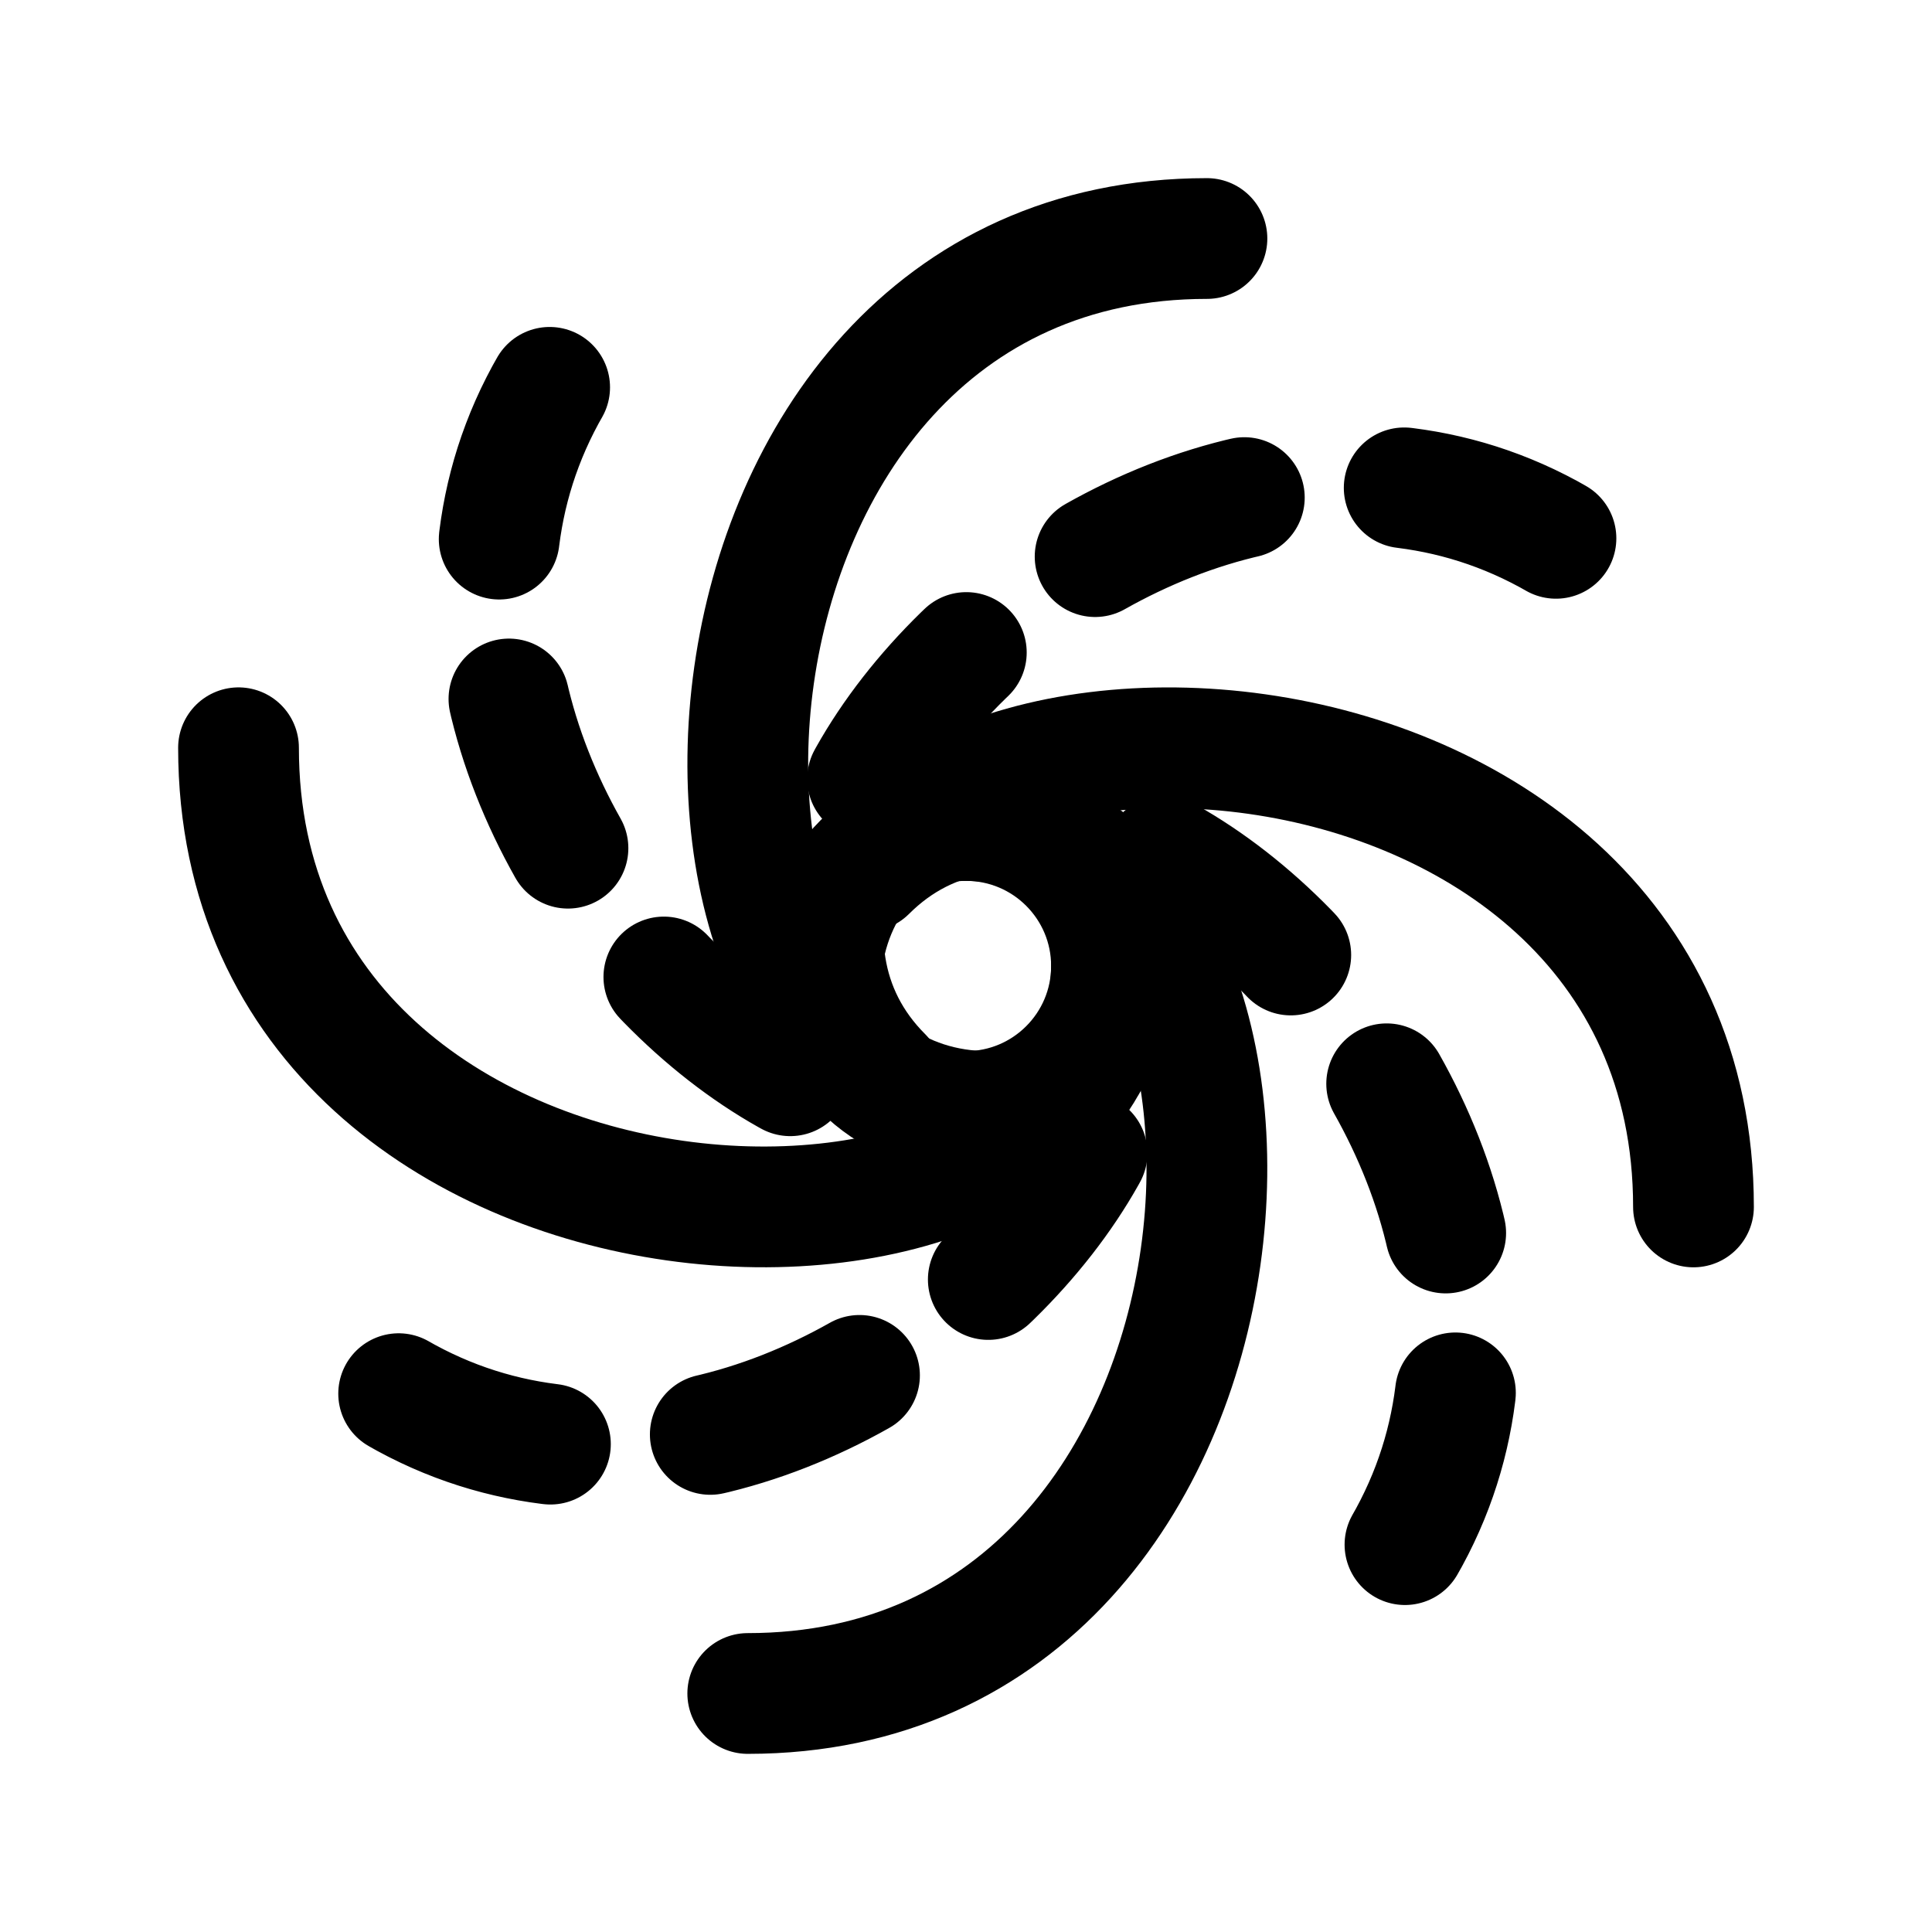
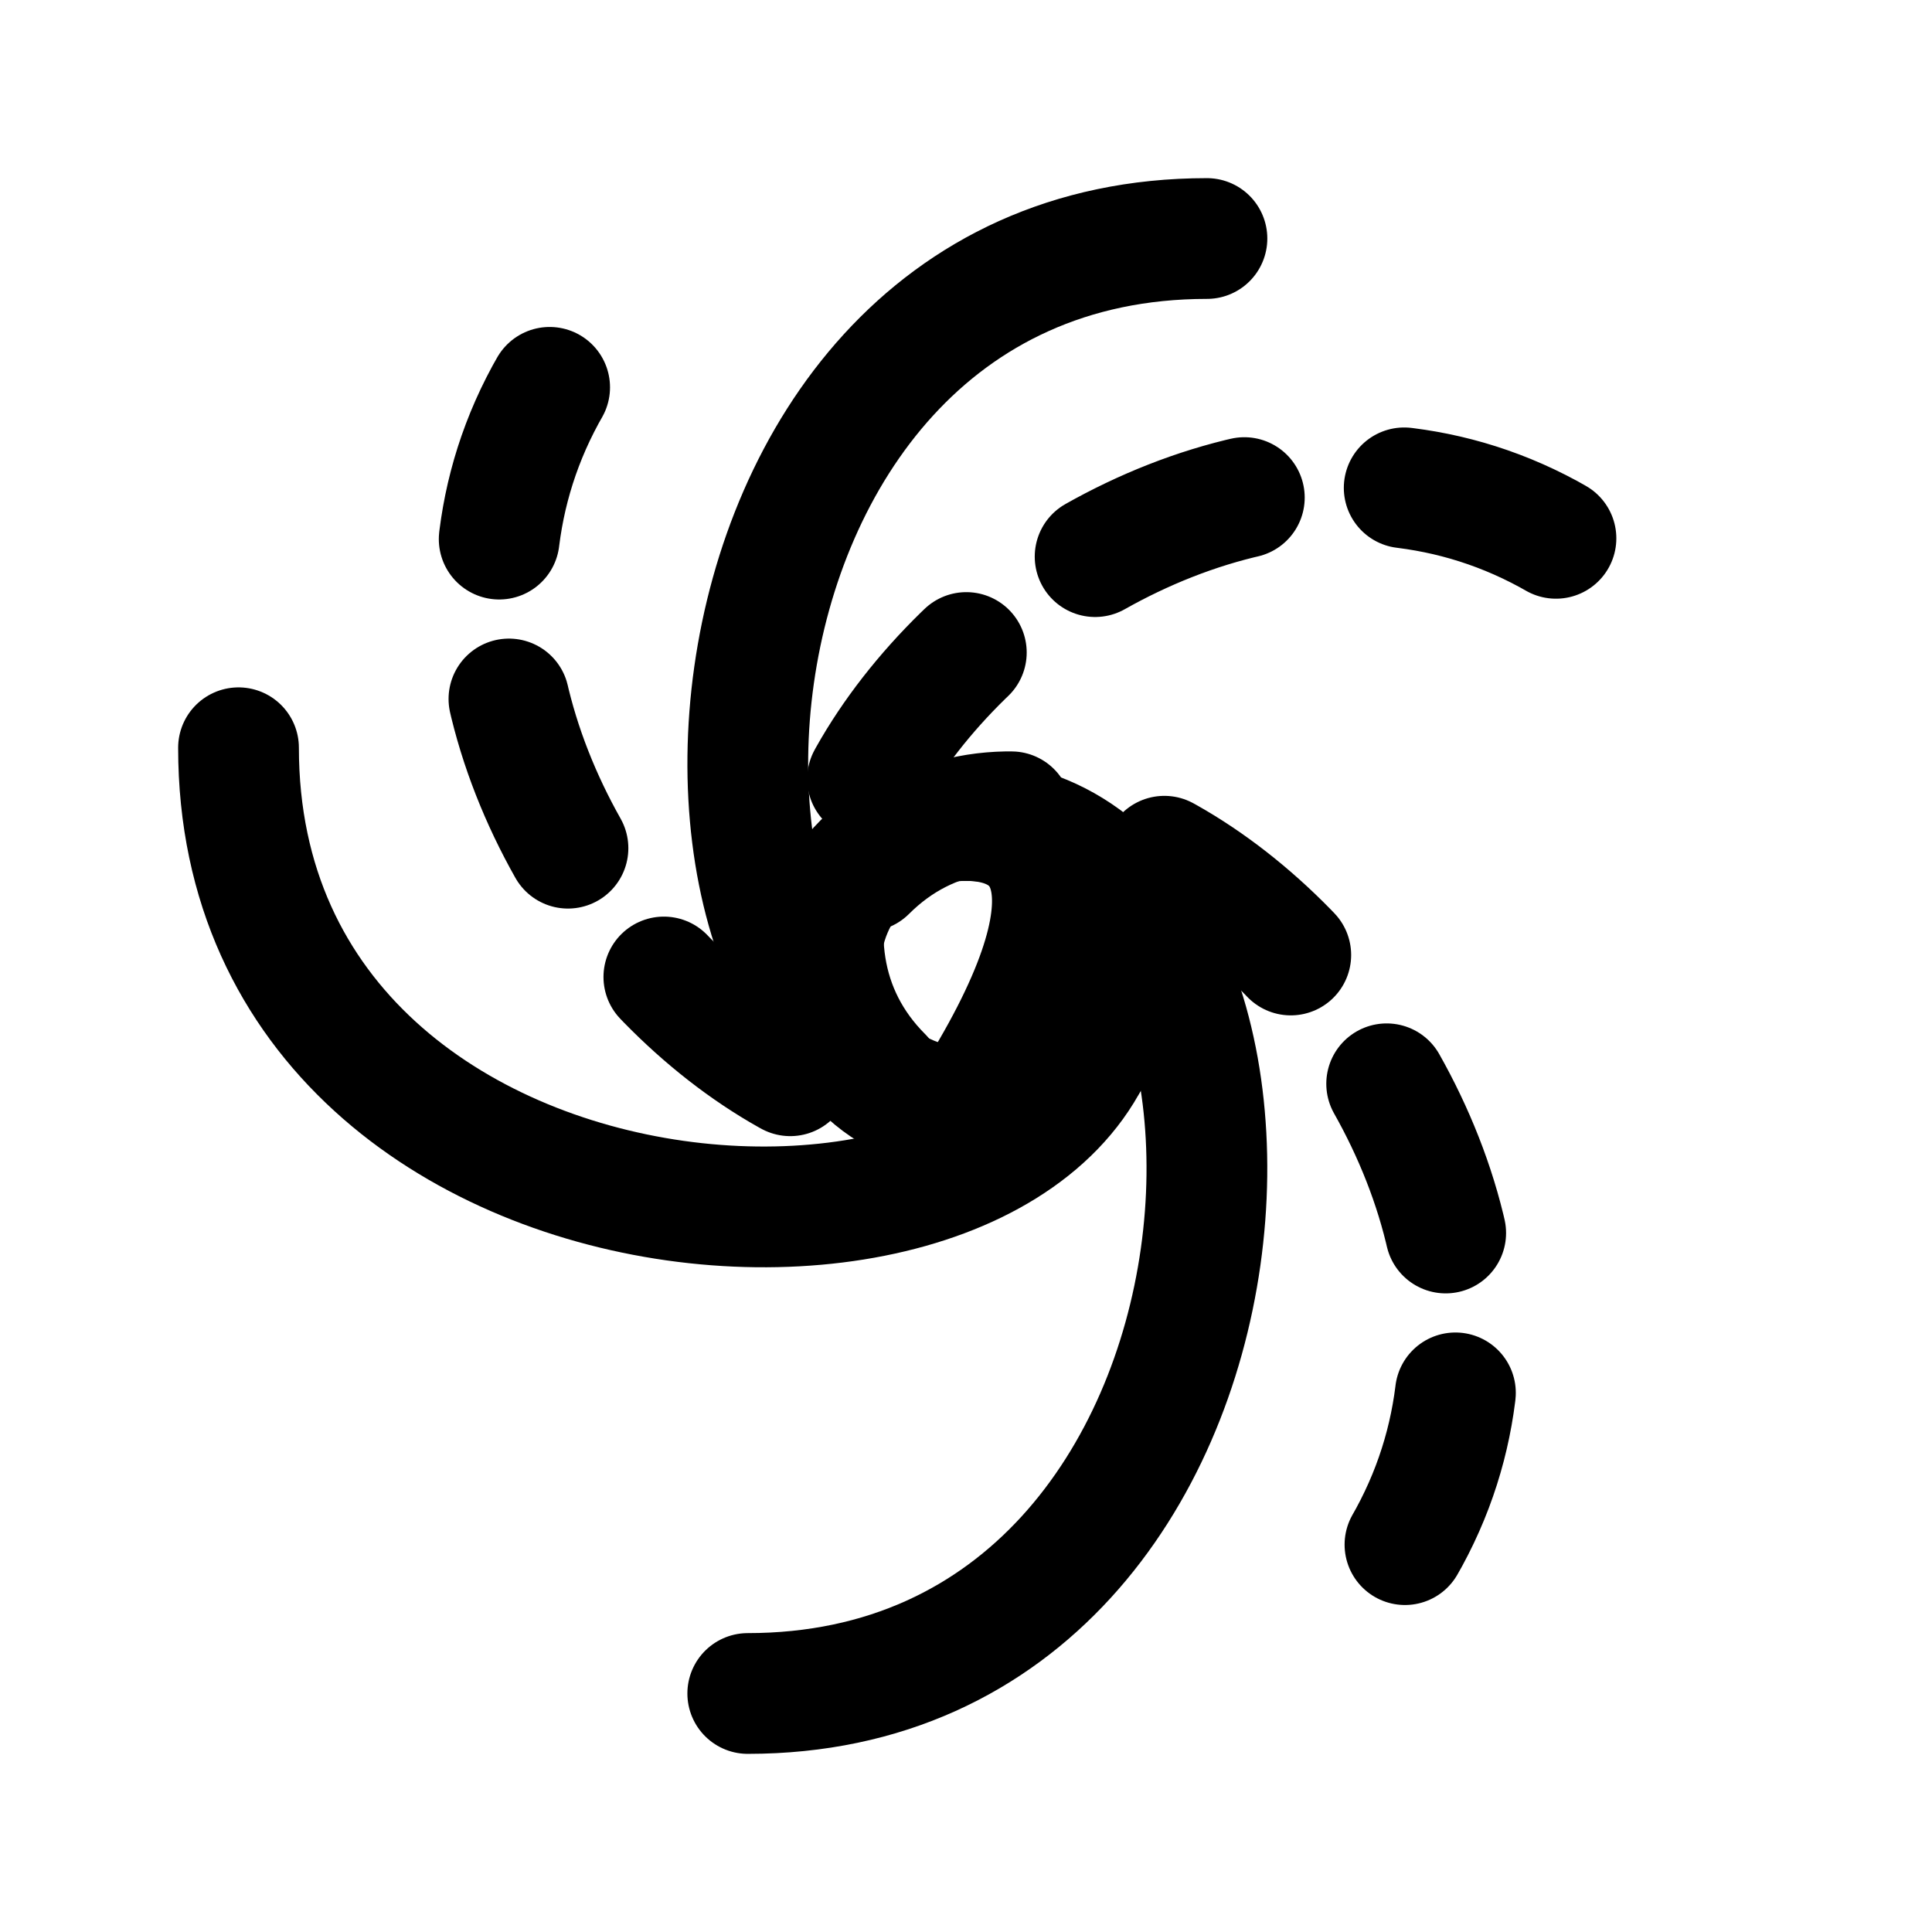
<svg xmlns="http://www.w3.org/2000/svg" width="162" height="162" viewBox="0 0 162 162" fill="none">
-   <path d="M81 93.2C87.738 93.2 93.2 87.738 93.2 81C93.2 74.262 87.738 68.8 81 68.8C74.262 68.8 68.8 74.262 68.8 81C68.8 87.738 74.262 93.2 81 93.2Z" stroke="black" stroke-width="10.125" />
+   <path d="M81 93.2C93.2 74.262 87.738 68.8 81 68.8C74.262 68.8 68.8 74.262 68.8 81C68.8 87.738 74.262 93.2 81 93.2Z" stroke="black" stroke-width="10.125" />
  <path d="M81 68.8C111.5 68.8 109.06 142 62.7 142" stroke="black" stroke-width="10.125" stroke-linecap="round" />
  <path d="M82.903 93.2C52.403 93.2 54.843 20 101.203 20" stroke="black" stroke-width="10.125" stroke-linecap="round" />
  <path d="M72.649 73.046C94.219 51.482 144.251 104.967 111.47 137.748" stroke="black" stroke-width="10.125" stroke-linecap="round" stroke-dasharray="13.5 13.5" />
  <path d="M91.248 88.954C69.685 110.524 19.646 57.027 52.428 24.252" stroke="black" stroke-width="10.125" stroke-linecap="round" stroke-dasharray="13.5 13.5" />
  <path d="M73.997 90.296C52.428 68.739 105.912 18.695 138.694 51.476" stroke="black" stroke-width="10.125" stroke-linecap="round" stroke-dasharray="13.5 13.5" />
-   <path d="M89.906 71.704C111.469 93.267 57.984 143.305 25.203 110.524" stroke="black" stroke-width="10.125" stroke-linecap="round" stroke-dasharray="13.5 13.5" />
-   <path d="M68.8 82.903C68.8 52.403 142 54.843 142 101.203" stroke="black" stroke-width="10.125" stroke-linecap="round" />
  <path d="M93.2 81C93.2 111.5 20 109.06 20 62.7" stroke="black" stroke-width="10.125" stroke-linecap="round" />
</svg>